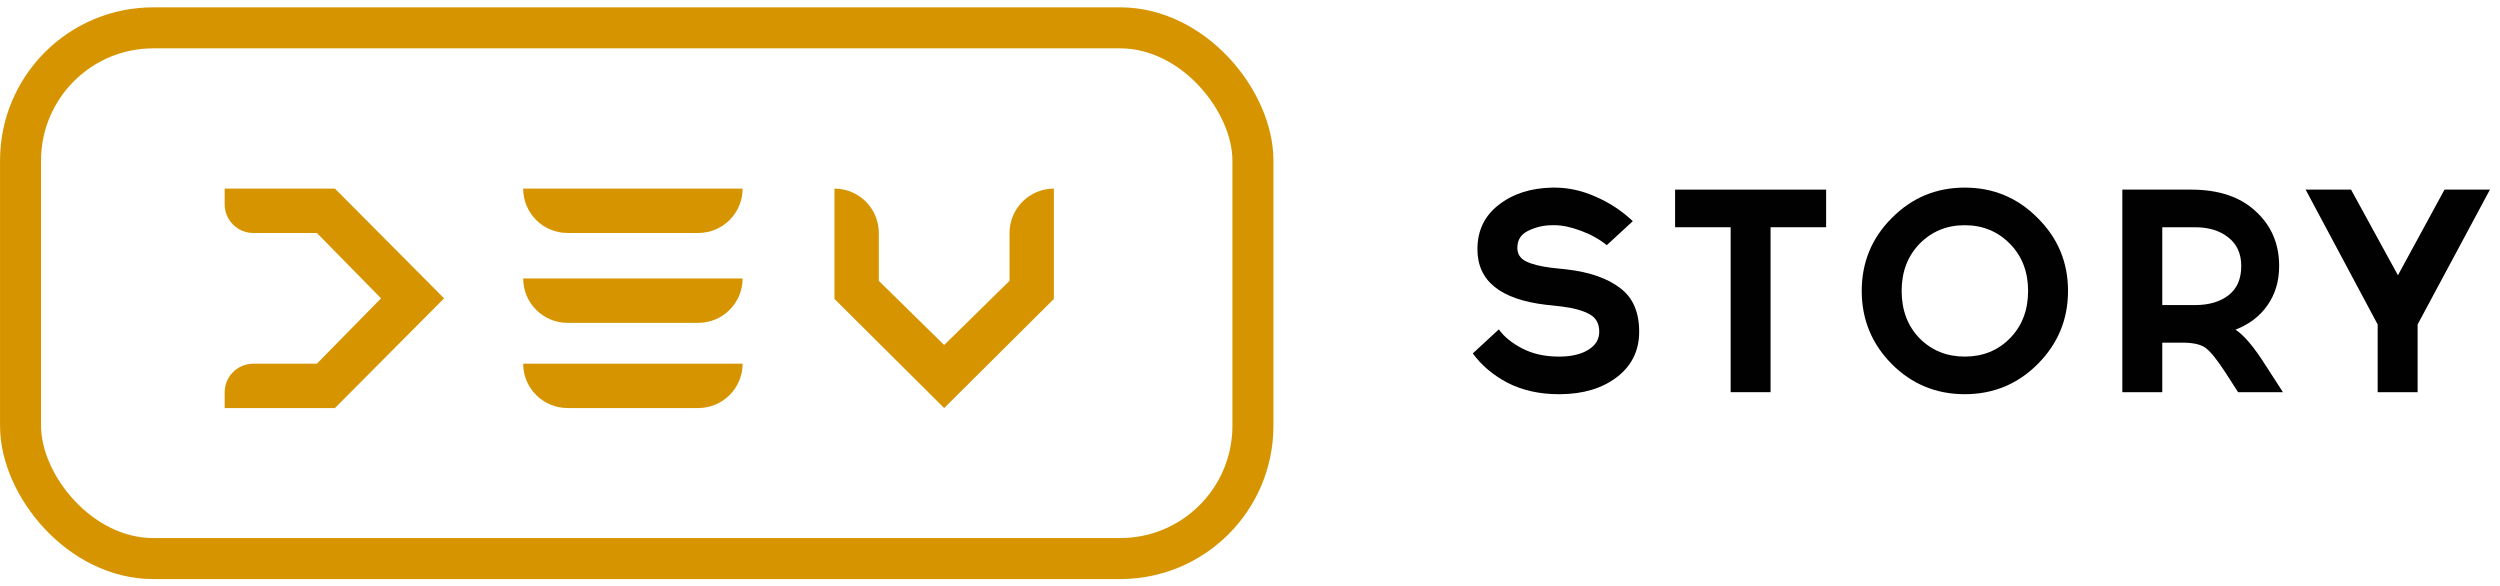
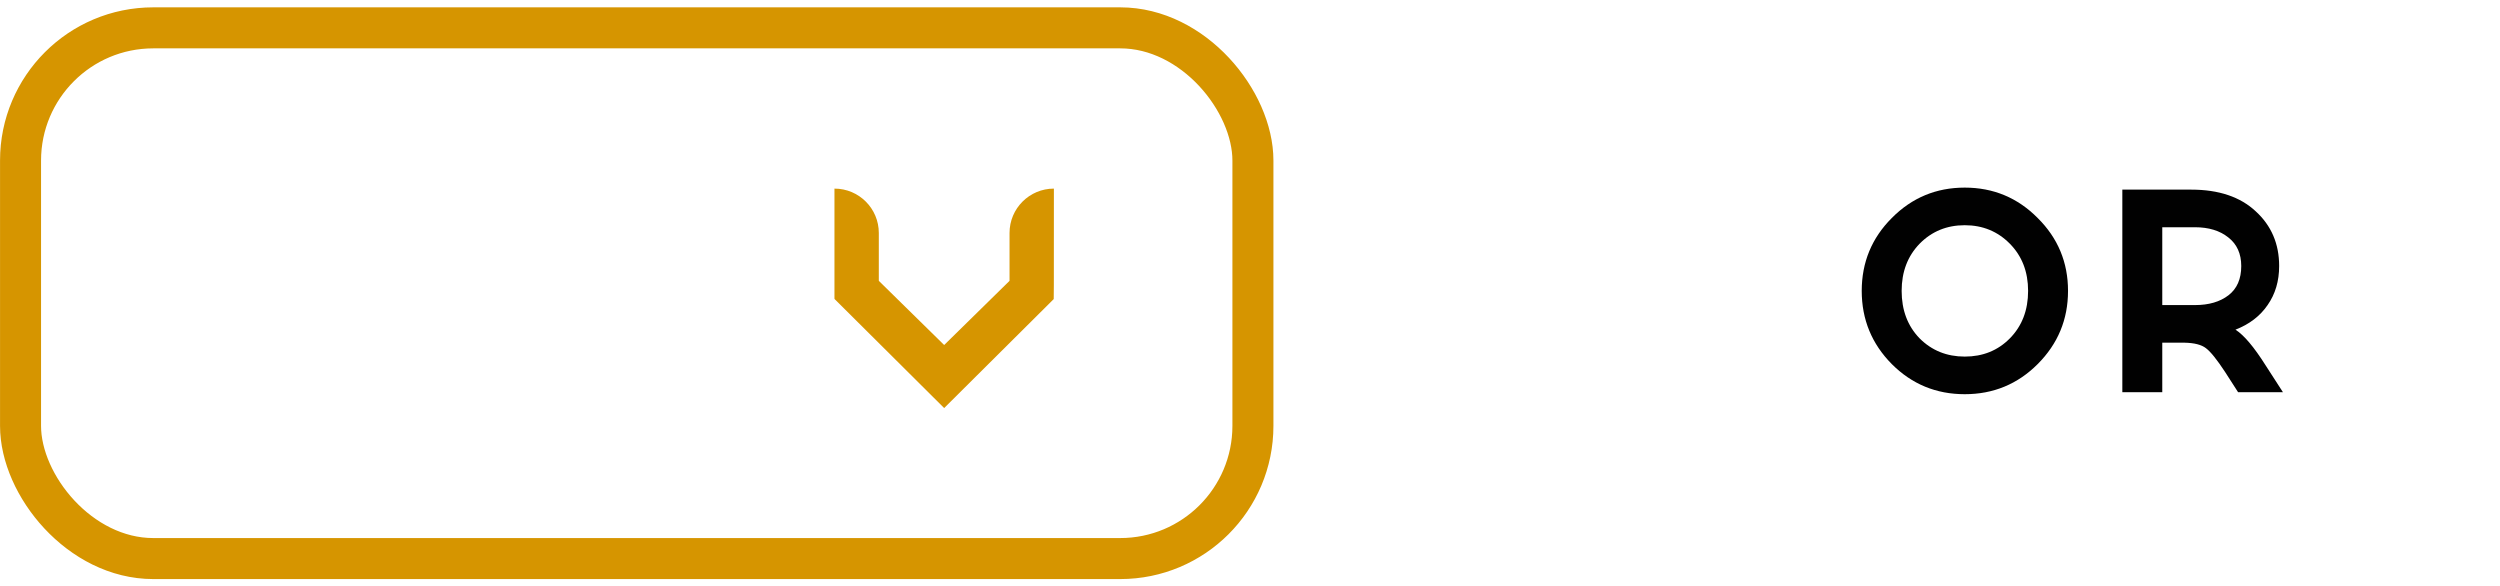
<svg xmlns="http://www.w3.org/2000/svg" width="162" height="38" viewBox="0 0 162 38" fill="none">
  <rect x="1.331" y="1.805" width="79.858" height="34.39" rx="8.598" stroke="#D69500" stroke-width="2.658" />
-   <path fill-rule="evenodd" clip-rule="evenodd" d="M48.121 12.222H33.902C33.902 13.81 35.189 15.097 36.776 15.097H45.247C46.834 15.097 48.121 13.81 48.121 12.222ZM33.902 18.046H48.121C48.121 19.634 46.834 20.92 45.247 20.92H36.776C35.189 20.92 33.902 19.634 33.902 18.046ZM33.902 23.567H48.121C48.121 25.154 46.834 26.441 45.247 26.441H36.776C35.189 26.441 33.902 25.154 33.902 23.567Z" fill="#D69500" />
-   <path fill-rule="evenodd" clip-rule="evenodd" d="M68.292 12.222V19.354C68.292 19.364 68.288 19.374 68.281 19.381L61.182 26.442L54.084 19.381C54.077 19.374 54.073 19.364 54.073 19.354V12.222C55.66 12.222 56.947 13.509 56.947 15.097V18.182C56.947 18.192 56.951 18.201 56.958 18.209L61.182 22.357L65.407 18.209C65.414 18.201 65.418 18.192 65.418 18.182V15.097C65.418 13.509 66.705 12.222 68.292 12.222V12.222Z" fill="#D69500" />
-   <path fill-rule="evenodd" clip-rule="evenodd" d="M14.558 12.222L21.689 12.222C21.699 12.222 21.709 12.226 21.716 12.234L28.777 19.332L21.716 26.43C21.709 26.437 21.699 26.442 21.689 26.442H14.558L14.558 25.424C14.558 24.399 15.389 23.567 16.415 23.567H20.517C20.527 23.567 20.537 23.563 20.544 23.556L24.692 19.332L20.544 15.108C20.537 15.101 20.527 15.097 20.517 15.097L16.415 15.097C15.389 15.097 14.558 14.265 14.558 13.239L14.558 12.222Z" fill="#D69500" />
-   <path d="M100.593 12.157H100.743C101.643 12.157 102.537 12.357 103.424 12.757C104.312 13.144 105.106 13.669 105.806 14.332L104.118 15.888C103.643 15.5 103.081 15.188 102.431 14.95C101.793 14.713 101.231 14.594 100.743 14.594H100.593C100.043 14.594 99.524 14.713 99.037 14.95C98.562 15.175 98.324 15.544 98.324 16.057C98.324 16.457 98.512 16.75 98.887 16.938C99.274 17.125 99.818 17.263 100.518 17.35L101.568 17.463C103.031 17.638 104.168 18.038 104.981 18.663C105.806 19.275 106.218 20.219 106.218 21.494C106.218 22.719 105.737 23.7 104.774 24.438C103.824 25.163 102.606 25.531 101.118 25.544H101.006C99.768 25.544 98.668 25.3 97.706 24.813C96.756 24.313 95.999 23.675 95.437 22.9L97.124 21.344C97.462 21.819 97.968 22.232 98.643 22.581C99.318 22.931 100.106 23.107 101.006 23.107H101.118C101.881 23.094 102.487 22.944 102.937 22.657C103.399 22.369 103.631 21.982 103.631 21.494C103.631 20.969 103.424 20.594 103.012 20.369C102.599 20.132 101.999 19.963 101.212 19.863L100.181 19.75C97.218 19.4 95.737 18.2 95.737 16.15C95.737 14.95 96.193 13.994 97.106 13.282C98.031 12.557 99.193 12.182 100.593 12.157Z" fill="#010101" />
-   <path d="M114.733 14.725V25.413H112.146V14.725H108.546V12.288H118.333V14.725H114.733Z" fill="#010101" />
+   <path fill-rule="evenodd" clip-rule="evenodd" d="M68.292 12.222C68.292 19.364 68.288 19.374 68.281 19.381L61.182 26.442L54.084 19.381C54.077 19.374 54.073 19.364 54.073 19.354V12.222C55.66 12.222 56.947 13.509 56.947 15.097V18.182C56.947 18.192 56.951 18.201 56.958 18.209L61.182 22.357L65.407 18.209C65.414 18.201 65.418 18.192 65.418 18.182V15.097C65.418 13.509 66.705 12.222 68.292 12.222V12.222Z" fill="#D69500" />
  <path d="M122.59 14.125C123.89 12.813 125.465 12.157 127.315 12.157C129.165 12.157 130.74 12.813 132.04 14.125C133.352 15.425 134.008 17 134.008 18.85C134.008 20.7 133.352 22.282 132.04 23.594C130.74 24.894 129.165 25.544 127.315 25.544C125.465 25.544 123.89 24.894 122.59 23.594C121.29 22.282 120.64 20.7 120.64 18.85C120.64 17 121.29 15.425 122.59 14.125ZM130.24 15.794C129.452 14.994 128.477 14.594 127.315 14.594C126.152 14.594 125.177 14.994 124.39 15.794C123.615 16.594 123.227 17.613 123.227 18.85C123.227 20.1 123.615 21.125 124.39 21.925C125.177 22.713 126.152 23.107 127.315 23.107C128.49 23.107 129.465 22.713 130.24 21.925C131.027 21.125 131.421 20.1 131.421 18.85C131.421 17.613 131.027 16.594 130.24 15.794Z" fill="#010101" />
  <path d="M137.527 12.288H141.99C143.777 12.288 145.171 12.757 146.171 13.694C147.183 14.619 147.689 15.8 147.689 17.238C147.689 18.213 147.439 19.057 146.94 19.769C146.452 20.482 145.758 21.013 144.858 21.363C145.408 21.713 146.058 22.482 146.808 23.669L147.933 25.413H145.027L144.183 24.1C143.658 23.3 143.246 22.788 142.946 22.563C142.658 22.338 142.196 22.219 141.558 22.206H140.115V25.413H137.527V12.288ZM140.115 14.725V19.769H142.233C143.133 19.769 143.858 19.557 144.408 19.132C144.958 18.707 145.233 18.075 145.233 17.238C145.233 16.438 144.952 15.819 144.39 15.382C143.84 14.944 143.121 14.725 142.233 14.725H140.115Z" fill="#010101" />
-   <path d="M156.661 25.413H154.073V21.025L149.405 12.288H152.348L155.386 17.838L158.404 12.288H161.348L156.661 21.025V25.413Z" fill="#010101" />
</svg>